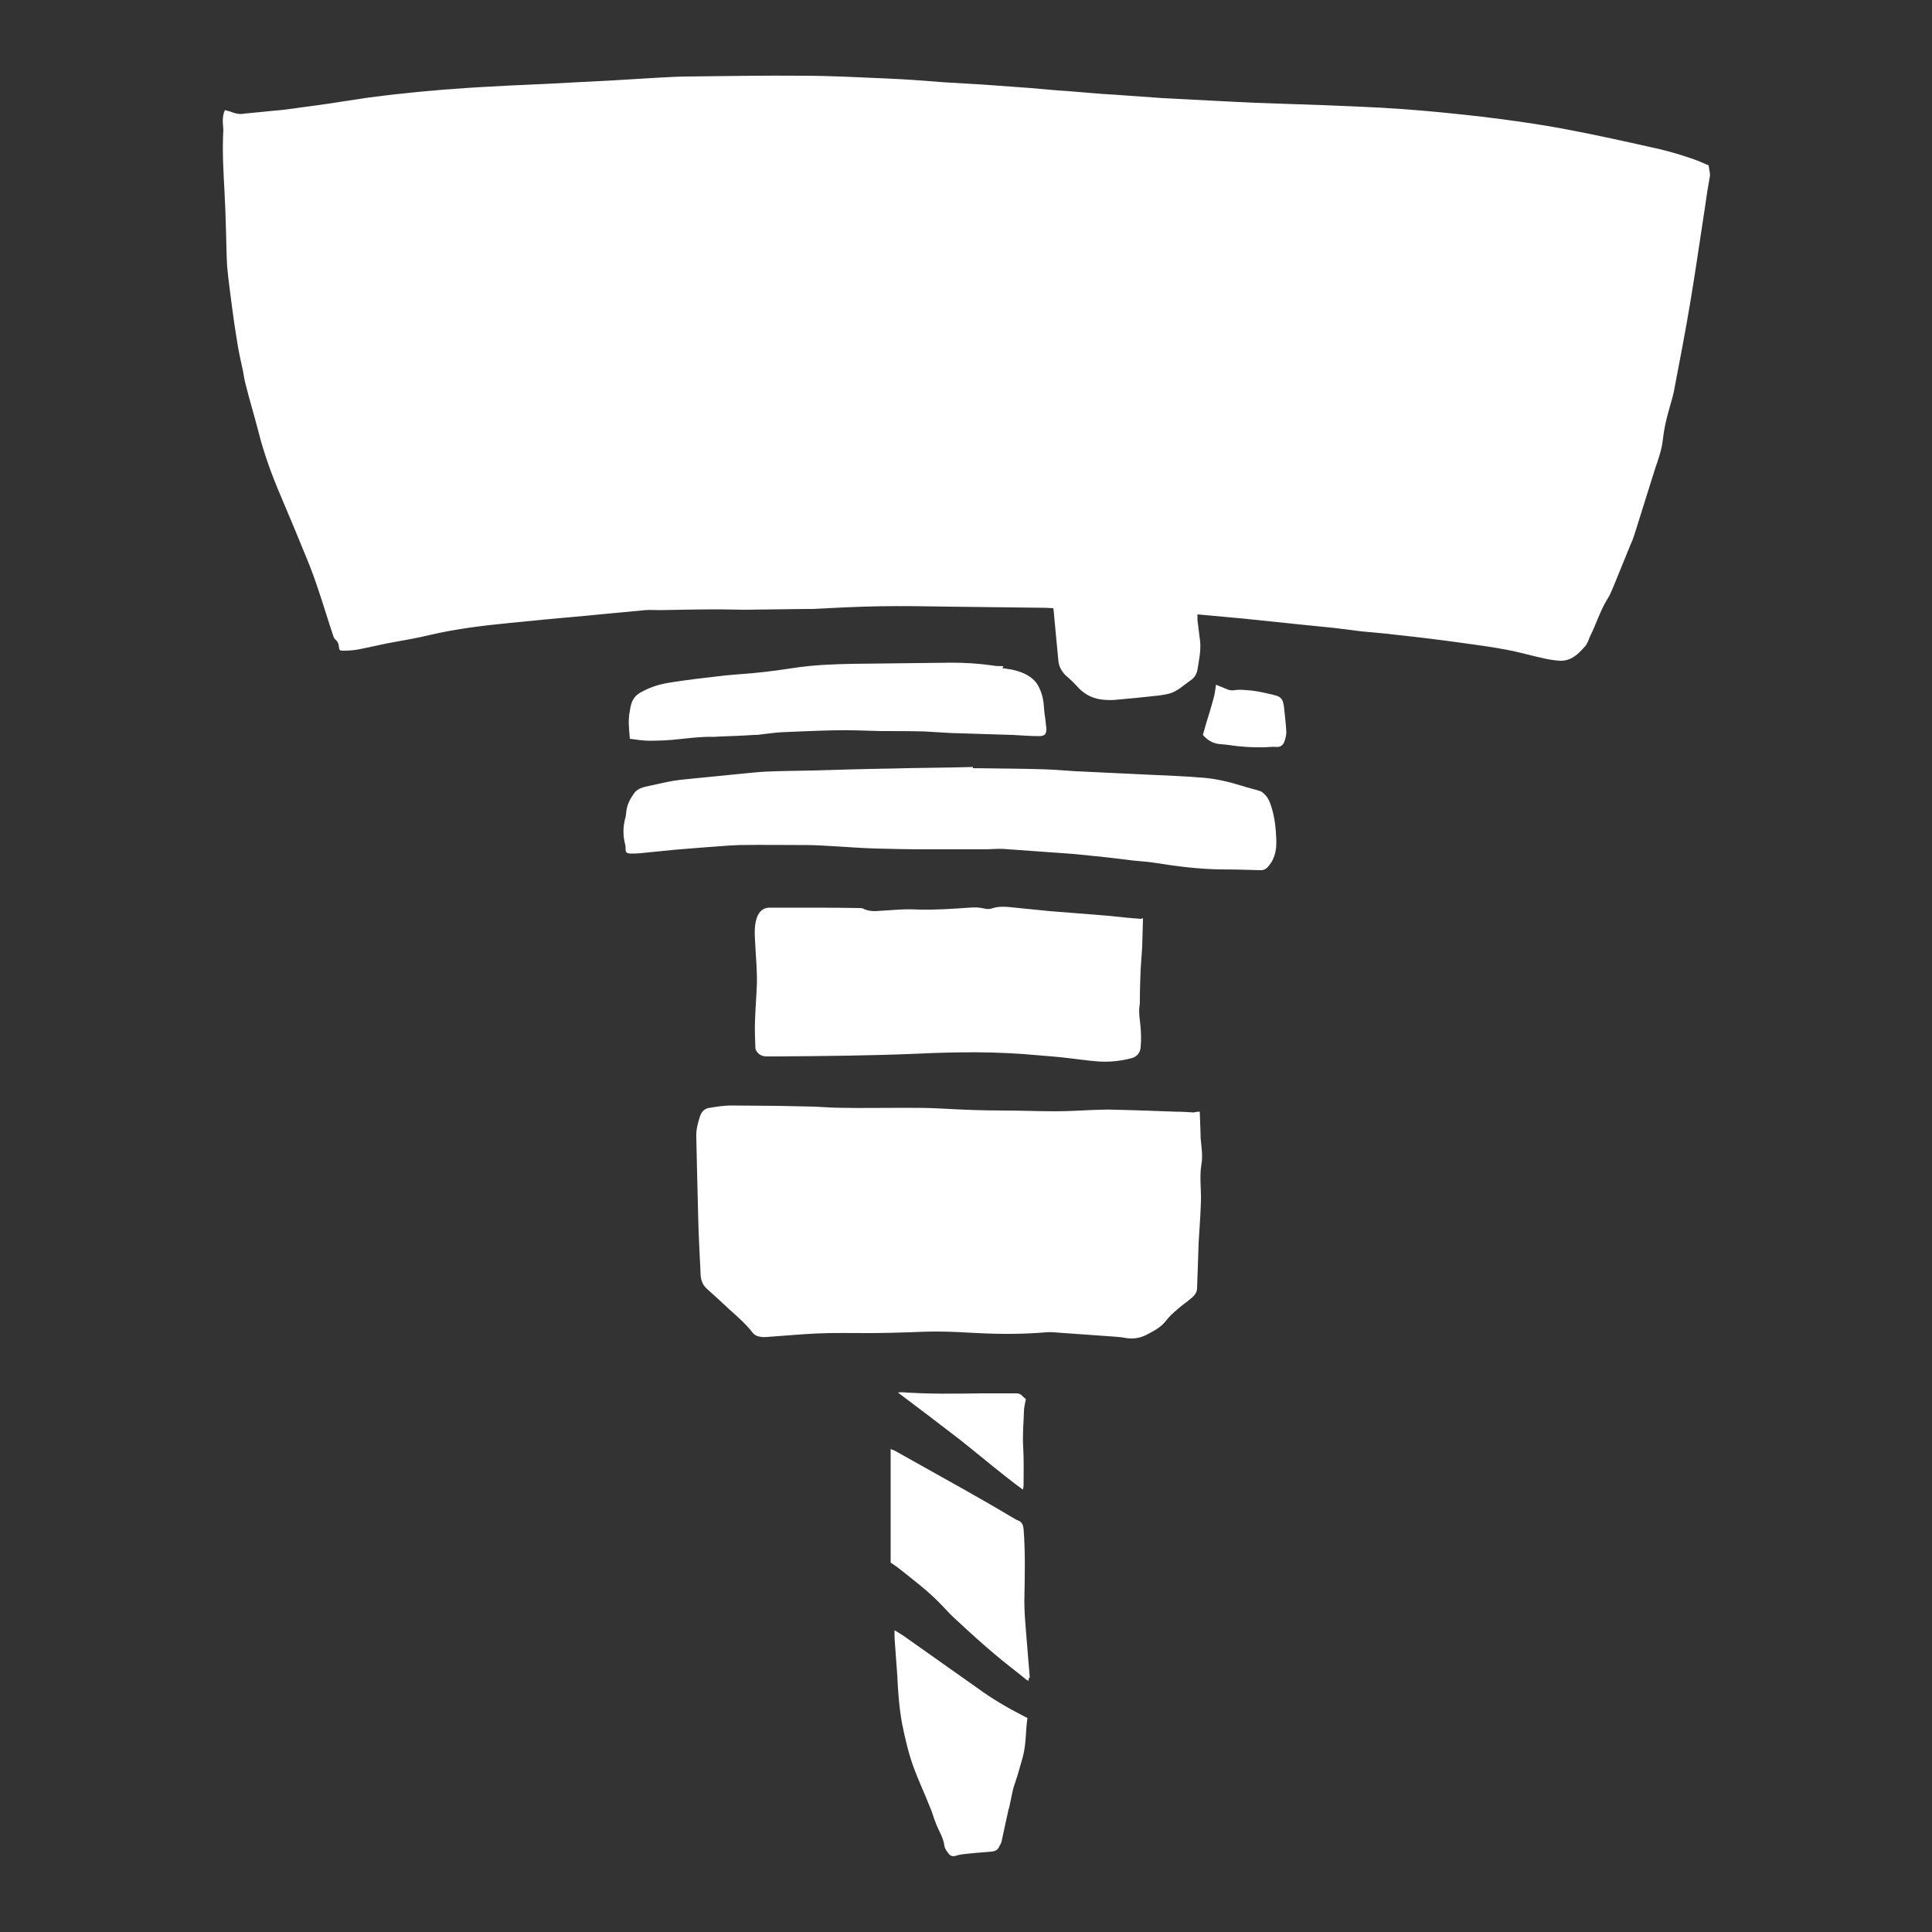
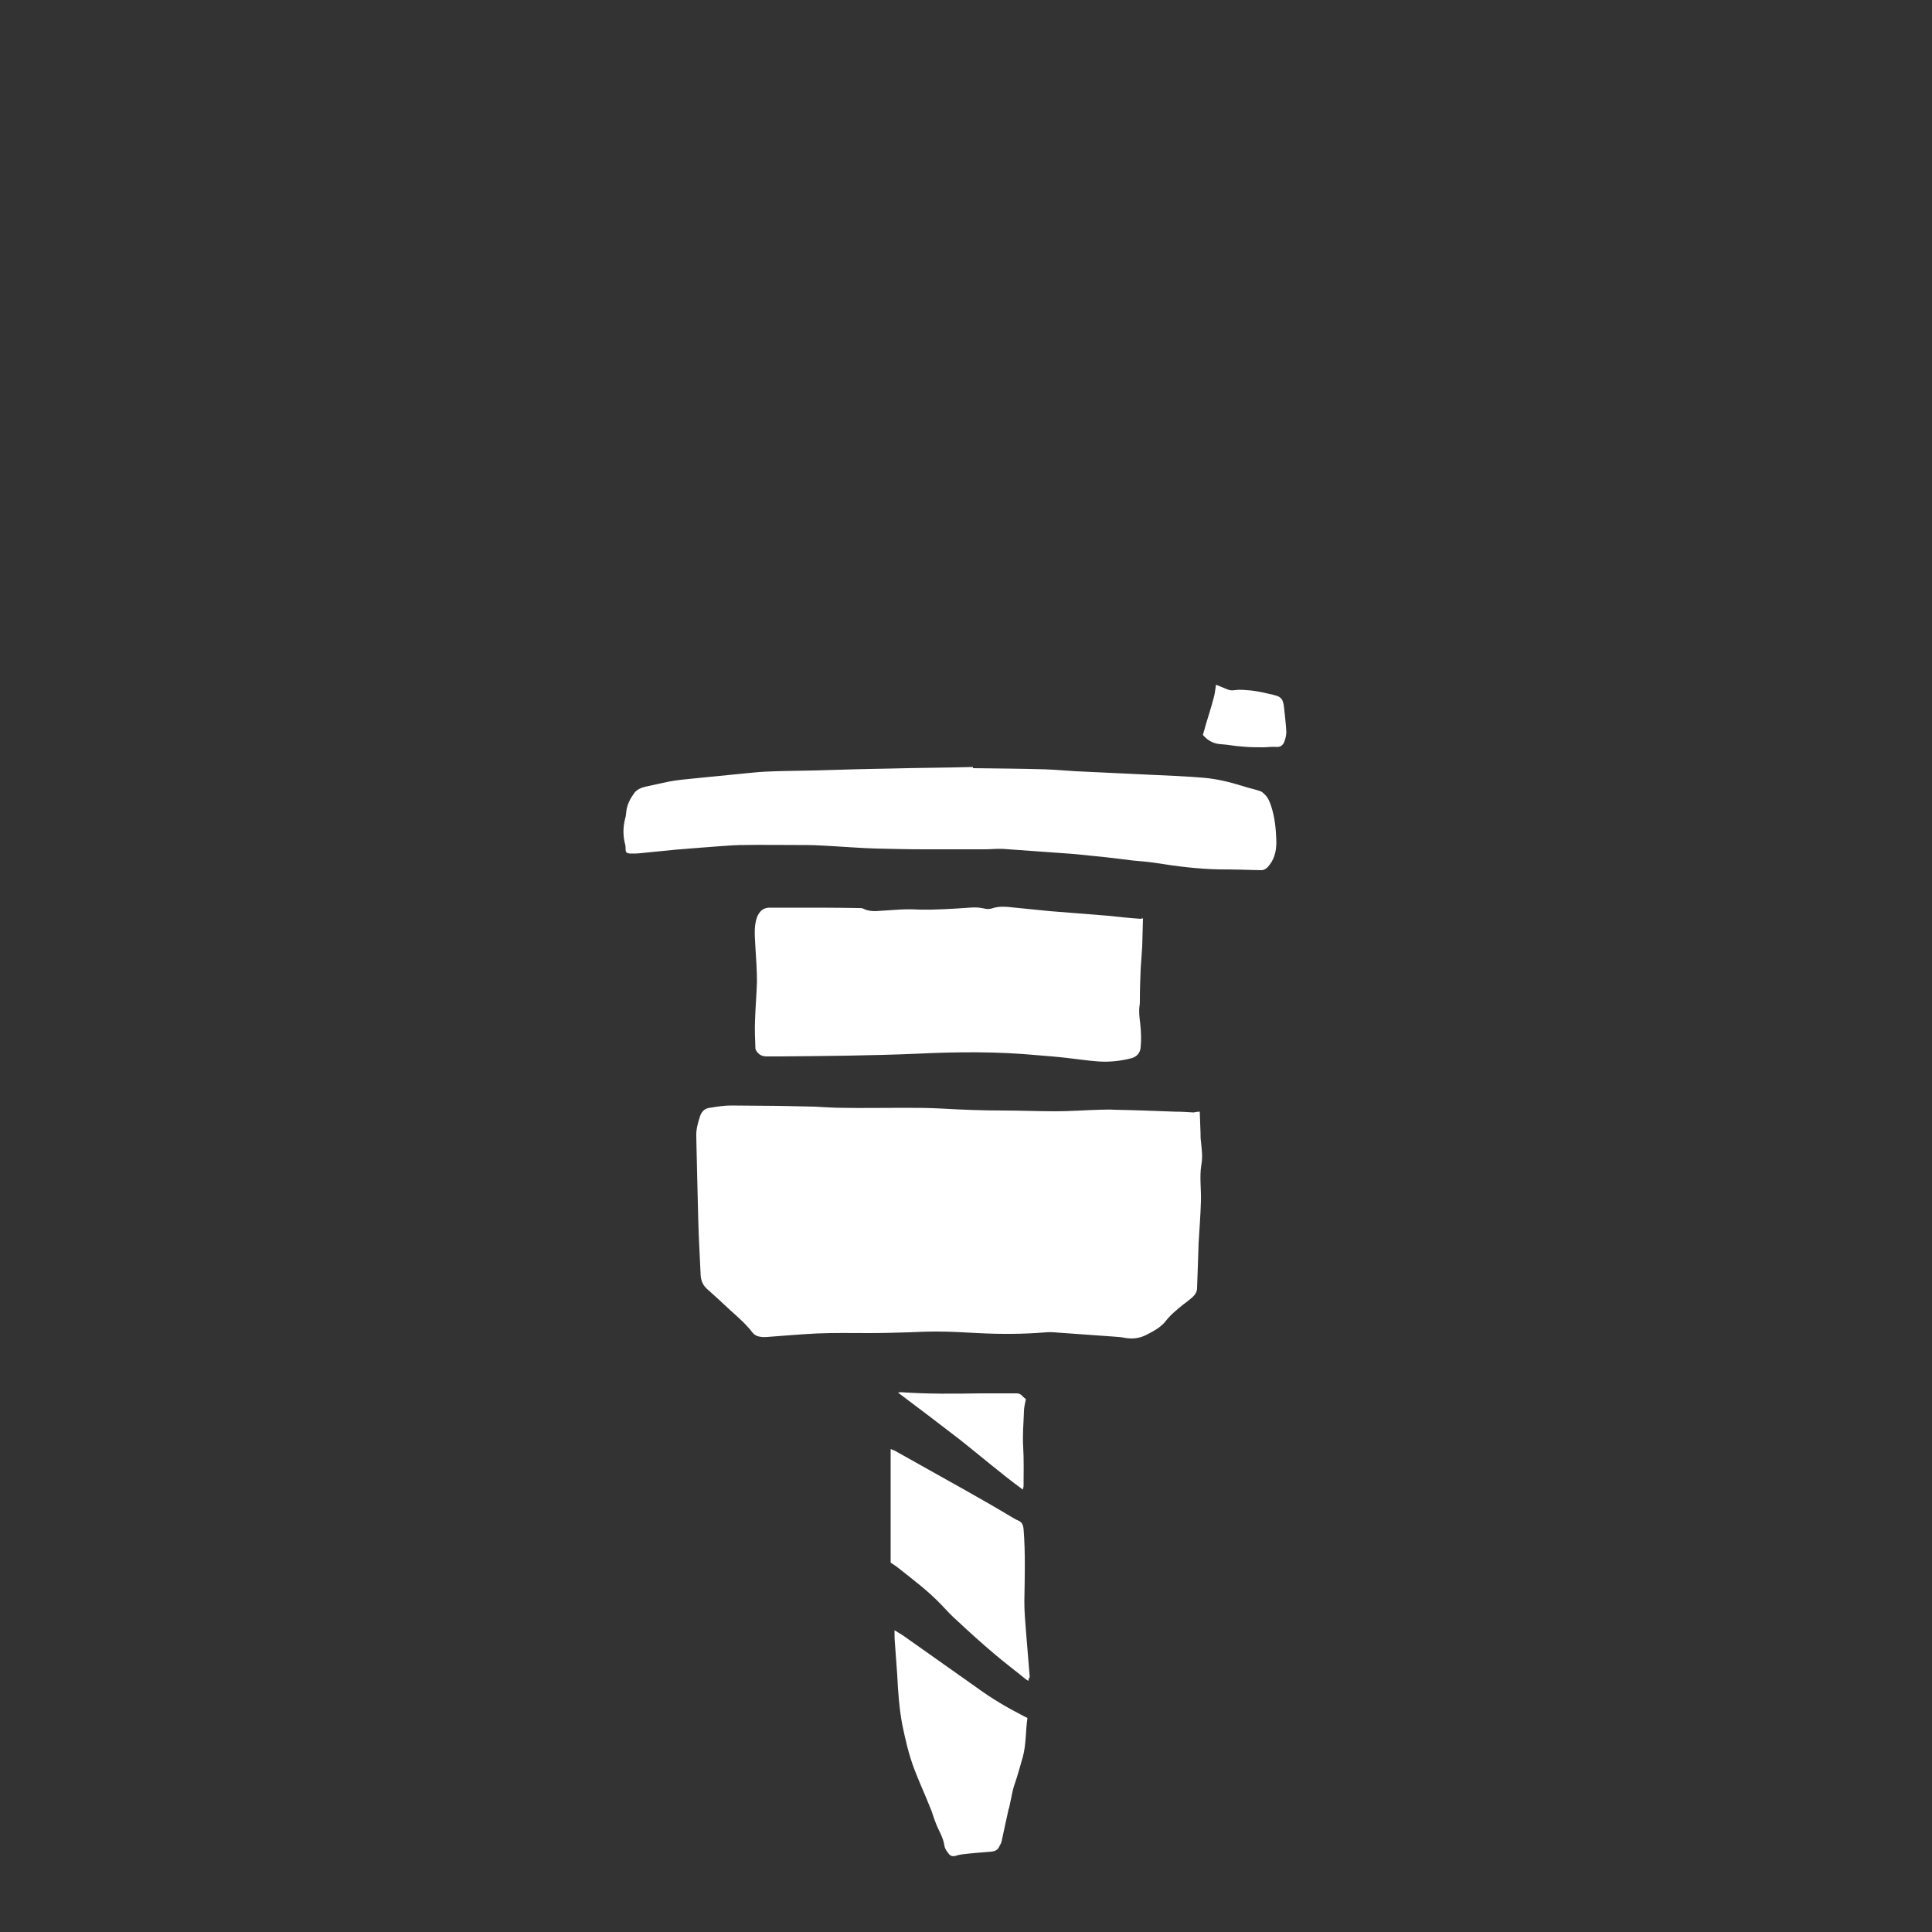
<svg xmlns="http://www.w3.org/2000/svg" version="1.1" id="Ebene_1" x="0px" y="0px" viewBox="0 0 500 500" style="enable-background:new 0 0 500 500;" xml:space="preserve">
  <rect x="0" y="0" width="500" height="500" fill="#333333" stroke="none" />
  <style type="text/css">
	.st0{fill:#FFFFFF;}
</style>
  <g>
-     <path class="st0" d="M58.2,28.5c0.8,0.2,1.6,0.4,2.3,0.7c0.9,0.3,1.9,0.4,2.8,0.2c2.7-0.3,5.4-0.5,8.1-0.8c1.5-0.1,2.9-0.3,4.4-0.5   c2.9-0.4,5.8-0.8,8.7-1.2c3.5-0.5,7-1.1,10.5-1.6c3.1-0.4,6.2-0.8,9.3-1.1c3.5-0.4,7-0.7,10.5-1c4.1-0.3,8.1-0.6,12.2-0.8   c6.7-0.4,13.4-0.6,20.1-1c3.9-0.2,7.7-0.4,11.6-0.6c3.9-0.2,7.7-0.5,11.6-0.7c2.5-0.1,5-0.3,7.5-0.3c10-0.1,20-0.3,30-0.2   c7.1,0,14.2,0.4,21.4,0.7c5.1,0.2,10.2,0.6,15.2,1c3.4,0.2,6.8,0.4,10.2,0.6c4.1,0.3,8.2,0.6,12.3,0.9c3.3,0.3,6.5,0.6,9.8,0.8   c3.9,0.3,7.8,0.7,11.7,0.9c4.2,0.3,8.4,0.6,12.6,0.9c5.8,0.3,11.7,0.6,17.5,0.9c2.1,0.1,4.2,0.2,6.2,0.3c5.8,0.2,11.6,0.4,17.4,0.6   c6.8,0.3,13.6,0.5,20.5,1c7,0.5,13.9,1.2,20.9,2c7.4,0.9,14.7,1.9,22,3.3c8,1.5,16,3.3,24,5.1c3,0.7,5.9,1.6,8.8,2.6   c1.4,0.5,2.7,1.1,3.9,1.6c0.1,0.8,0.2,1.3,0.3,1.9c0,0.3,0.1,0.7,0,1c-0.4,2.3-0.8,4.6-1.1,6.9c-1.3,8.4-2.5,16.9-3.9,25.3   c-1.3,7.8-2.8,15.6-4.3,23.4c-0.3,1.5-0.8,3-1.2,4.5c-0.8,2.7-1.4,5.5-1.7,8.3c-0.3,2.4-1.1,4.7-1.9,7c-1.8,5.7-3.6,11.5-5.4,17.2   c-0.3,0.9-0.6,1.8-1,2.6c-1.5,3.6-2.9,7.2-4.4,10.8c-0.5,1.1-0.9,2.3-1.6,3.3c-1.9,3.1-2.9,6.5-4.5,9.7c-0.4,0.9-0.7,2-1.4,2.7   c-1.7,1.9-3.5,3.7-6.4,3.6c-1.4-0.1-2.8-0.3-4.1-0.6c-3.3-0.7-6.6-1.7-10-2.3c-3.7-0.7-7.4-1.2-11.1-1.7   c-5.7-0.8-11.4-1.5-17.1-2.1c-3-0.4-6-0.6-9-0.9c-2.4-0.3-4.8-0.6-7.2-0.9c-2.9-0.3-5.9-0.6-8.9-0.9c-4.8-0.5-9.6-1-14.4-1.5   c-2.9-0.3-5.8-0.5-8.7-0.8c-1-0.1-2.1-0.2-3.3-0.3c0,0.5,0,1,0,1.4c0.2,1.9,0.5,3.8,0.7,5.7c0.2,2.4-0.3,4.8-0.7,7.2   c-0.2,1.2-0.8,2.1-1.8,2.8c-1.8,1.2-3.3,2.8-5.5,3.4c-1.2,0.3-2.5,0.5-3.7,0.6c-3.4,0.4-6.7,0.7-10.1,1c-1,0.1-2,0.1-3.1,0   c-2.6-0.2-4.8-1.2-6.6-3.1c-1-1.1-2.1-2.2-3.3-3.2c-1.1-1.1-1.8-2.4-1.9-3.9c-0.2-1.7-0.3-3.5-0.5-5.2c-0.2-2.5-0.5-5-0.7-7.5   c0-0.2-0.1-0.5-0.1-0.8c-0.7,0-1.4-0.1-2-0.1c-8.3-0.1-16.6-0.2-24.9-0.3c-6-0.1-12-0.2-18.1-0.1c-5.8,0.1-11.6,0.4-17.4,0.7   c-0.6,0-1.1,0-1.7,0c-5.2,0.1-10.4,0.1-15.7,0.2c-2.2,0-4.4-0.1-6.6-0.1c-5.1,0-10.3,0.1-15.4,0.2c-1.3,0-2.6-0.1-3.8,0   c-3.5,0.3-7.1,0.7-10.6,1c-1.7,0.2-3.5,0.3-5.2,0.5c-3.3,0.3-6.6,0.6-9.9,0.9c-3.1,0.3-6.2,0.6-9.2,0.9c-7,0.7-13.9,1.5-20.7,3.1   c-3.7,0.9-7.5,1.5-11.2,2.2c-2.5,0.5-5,1.1-7.6,1.6c-1.2,0.2-2.4,0.3-3.7,0.3c-1,0-1.1-0.1-1.2-1.1c-0.1-0.8-0.3-1.3-0.9-1.8   c-0.3-0.2-0.5-0.7-0.6-1.1c-1.3-3.8-2.4-7.6-3.7-11.4c-0.9-2.8-1.9-5.5-3-8.2c-2.2-5.4-4.4-10.7-6.7-16.1c-2.4-5.6-4.5-11.3-6-17.3   c-1-3.9-2.2-7.8-3.2-11.8c-0.3-1.1-0.5-2.3-0.7-3.5c-0.6-2.7-1.2-5.4-1.6-8.1c-0.5-3-0.9-5.9-1.3-8.9c-0.4-3.3-0.9-6.6-1.2-10   c-0.2-3-0.2-6-0.3-9c-0.1-3.5-0.2-7-0.4-10.6c-0.3-5.3-0.6-10.6-0.3-15.9C57.7,31.9,57.4,30.3,58.2,28.5z" />
    <path class="st0" d="M310.5,287.7c0.1,1.9,0.1,3.8,0.2,5.7c0,0.6,0,1.3,0.1,1.9c0.2,2.1,0.5,4.1,0.1,6.2c-0.5,3.1,0,6.3-0.1,9.4   c-0.1,3.6-0.4,7.2-0.6,10.8c-0.1,2-0.1,4.1-0.2,6.1c-0.1,1.9-0.1,3.7-0.2,5.6c0,1-0.6,1.8-1.4,2.5c-0.7,0.6-1.5,1.2-2.3,1.8   c-1.6,1.3-3.2,2.6-4.5,4.3c-1.3,1.6-3.1,2.5-4.8,3.4c-1.9,1-3.8,1.2-5.9,0.8c-0.9-0.2-1.9-0.2-2.8-0.3c-4.7-0.3-9.3-0.7-14-1   c-1.1-0.1-2.3-0.2-3.4-0.1c-5.9,0.5-11.8,0.5-17.7,0.2c-3.6-0.2-7.1-0.4-10.7-0.4c-2.4,0-4.7,0.1-7.1,0.2   c-3.4,0.1-6.9,0.2-10.3,0.2c-4.5,0-9-0.1-13.5,0.1c-4.3,0.2-8.5,0.6-12.8,0.9c-0.5,0-1,0.1-1.5,0c-1-0.1-1.8-0.4-2.4-1.2   c-1.7-2.2-3.8-4-5.8-5.8c-2-1.9-4-3.7-6-5.5c-1.2-1.1-1.6-2.5-1.6-4.1c-0.2-4.7-0.5-9.3-0.6-14c-0.1-4.1-0.2-8.1-0.3-12.2   c-0.1-3-0.1-5.9-0.2-8.9c-0.1-1.9,0.4-3.7,1-5.5c0.4-1.2,1.3-2,2.5-2.1c1.8-0.3,3.7-0.6,5.5-0.6c4.1,0,8.1,0.1,12.2,0.1   c3.2,0.1,6.4,0.1,9.5,0.2c2.3,0.1,4.6,0.3,6.9,0.3c5.3,0.1,10.5,0,15.8,0c3.4,0,6.8,0,10.2,0.2c5.3,0.3,10.5,0.5,15.8,0.5   c4.5,0,9.1,0.2,13.6,0.2c3.8,0,7.6-0.3,11.4-0.4c1.3,0,2.5-0.1,3.8,0c5.3,0.1,10.5,0.3,15.8,0.5c1.6,0,3.1,0.1,4.7,0.2   C309.4,287.8,309.9,287.7,310.5,287.7z" />
    <path class="st0" d="M295.8,237.7c-0.1,2.5-0.1,4.9-0.2,7.3c-0.1,1.9-0.3,3.9-0.4,5.8c-0.1,2.6-0.2,5.2-0.2,7.8   c0,0.6,0,1.2-0.1,1.8c-0.2,1.5,0,3,0.2,4.6c0.2,2,0.3,4,0.1,6c-0.1,1.4-0.9,2.5-2.5,2.9c-2.8,0.7-5.6,1-8.5,0.8   c-2.7-0.2-5.3-0.6-8-0.9c-2.5-0.3-5.1-0.5-7.6-0.7c-10.4-1-20.9-0.9-31.3-0.4c-11.9,0.5-23.7,0.6-35.6,0.7c-1.1,0-2.2,0-3.3,0   c-1.1,0-1.9-0.4-2.5-1.2c-0.2-0.3-0.4-0.6-0.4-0.9c-0.1-2.4-0.2-4.8-0.1-7.2c0.1-3.3,0.4-6.7,0.5-10c0-3-0.2-5.9-0.4-8.9   c-0.1-2.6-0.5-5.2,0.4-7.8c0.6-1.5,1.5-2.4,3.1-2.5c2.2,0,4.3,0,6.5,0c5.6,0,11.1,0,16.7,0.1c0.5,0,1,0,1.3,0.2   c1,0.5,2,0.6,3.1,0.6c2-0.1,4.1-0.3,6.1-0.4c1.7-0.1,3.4-0.1,5.1,0c4.4,0.1,8.7-0.2,13.1-0.5c1.2-0.1,2.4-0.1,3.7,0.2   c0.7,0.2,1.5,0.2,2.1,0c2-0.7,4-0.4,6-0.2c3,0.3,6,0.6,9,0.9c2.5,0.2,5.1,0.4,7.6,0.6c2.5,0.2,5,0.4,7.5,0.6   c2.8,0.3,5.6,0.6,8.5,0.8C295.5,237.6,295.6,237.7,295.8,237.7z" />
    <path class="st0" d="M251.8,198.8c6.2,0.1,12.4,0.1,18.6,0.3c3.4,0.1,6.9,0.5,10.3,0.6c5.6,0.3,11.2,0.5,16.8,0.8   c4.7,0.2,9.5,0.4,14.2,0.8c3.3,0.3,6.6,1.1,9.8,2.1c1.5,0.5,3,0.8,4.5,1.3c0.5,0.1,0.9,0.5,1.2,0.8c1,0.9,1.4,2,1.8,3.2   c0.9,2.8,1.2,5.7,1.3,8.5c0.1,2.3-0.2,4.7-1.8,6.7c-0.6,0.8-1.3,1.4-2.4,1.3c-3.5-0.1-6.9-0.2-10.4-0.2c-5.7-0.1-11.2-0.8-16.8-1.7   c-1.9-0.3-3.8-0.4-5.7-0.6c-3.2-0.4-6.3-0.8-9.5-1.1c-2-0.2-4-0.4-5.9-0.6c-6-0.4-12.1-0.9-18.1-1.3c-1.6-0.1-3.2,0.1-4.8,0.1   c-5.2,0-10.4,0-15.7,0c-4.2,0-8.3-0.1-12.5-0.2c-3.6-0.1-7.3-0.4-10.9-0.6c-2.2-0.1-4.5-0.3-6.7-0.3c-5.9,0-11.9-0.1-17.8,0   c-3,0.1-6,0.4-9,0.6c-2.5,0.2-5,0.4-7.5,0.6c-3,0.3-6,0.6-9,0.9c-0.9,0.1-1.8,0.1-2.7,0.1c-1-0.1-1.2-0.3-1.2-1.3   c0-0.3,0-0.7-0.1-1c-0.6-2.3-0.6-4.5,0-6.8c0.2-0.6,0.2-1.2,0.3-1.9c0.2-1.7,1-3.2,2-4.6c0.7-1,1.8-1.4,2.9-1.7c2-0.4,4-0.9,6-1.3   c2-0.4,4.1-0.6,6.2-0.8c4-0.4,8.1-0.8,12.1-1.2c2.3-0.2,4.6-0.5,6.8-0.6c4.2-0.2,8.3-0.2,12.5-0.3c6.6-0.2,13.2-0.4,19.8-0.5   c7.1-0.2,14.2-0.2,21.4-0.4C251.8,198.7,251.8,198.8,251.8,198.8z" />
-     <path class="st0" d="M259.7,172.4c-0.1,0.2-0.2,0.3-0.3,0.5c0.9,0.1,1.7,0.3,2.5,0.4c1.8,0.4,3.6,1,5.1,2.2c0.9,0.7,1.5,1.5,2,2.6   c0.8,1.7,1.1,3.4,1.2,5.3c0.1,1.4,0.4,2.9,0.5,4.3c0,0.2,0,0.3,0.1,0.5c0.1,1.8-0.4,2.4-2.2,2.3c-2.2,0-4.3-0.2-6.5-0.3   c-5.4-0.2-10.8-0.3-16.1-0.5c-2.2-0.1-4.5-0.3-6.7-0.4c-3.8-0.1-7.6-0.1-11.5-0.1c-3.9-0.1-7.9-0.3-11.8-0.2   c-4.6,0.1-9.2,0.3-13.7,0.5c-1.9,0.1-3.7,0.4-5.6,0.6c-0.5,0.1-1.1,0.1-1.6,0.1c-2.9,0.2-5.8,0.3-8.6,0.4c-0.6,0-1.2,0.1-1.8,0.1   c-3-0.1-6,0.3-9,0.6c-2.6,0.3-5.2,0.4-7.7,0.4c-1.6,0-3.3-0.3-5-0.5c-0.2-2.5-0.5-4.8,0-7.2c0.1-0.4,0.1-0.8,0.2-1.1   c0.3-1.6,1.1-2.9,2.6-3.7c2.3-1.3,4.7-2.1,7.3-2.5c2.3-0.4,4.7-0.7,7-1c2.5-0.3,5-0.6,7.6-0.9c1.2-0.1,2.4-0.2,3.5-0.3   c4.7-0.3,9.4-0.9,14-1.6c5.1-0.8,10.2-1,15.3-1.1c8.6-0.1,17.1-0.2,25.7-0.3c3.5,0,7,0.2,10.5,0.7   C257.8,172.4,258.7,172.4,259.7,172.4z" />
    <path class="st0" d="M266.2,435c-0.4-0.2-0.6-0.3-0.7-0.4c-2.7-2.2-5.5-4.3-8.2-6.6c-3.2-2.7-6.3-5.5-9.4-8.4   c-1.5-1.3-2.9-2.8-4.2-4.2c-3.4-3.6-7.3-6.5-11.2-9.6c-0.6-0.5-1.3-0.9-2-1.4c0-9.7,0-19.5,0-29.4c0.4,0.2,0.7,0.3,1,0.4   c6.1,3.4,12.1,6.8,18.2,10.2c4.1,2.3,8.1,4.6,12.1,7c0.6,0.3,1.1,0.7,1.7,0.9c1,0.4,1.3,1.2,1.4,2.2c0.5,6.3,0.3,12.5,0.2,18.8   c0,2.5,0.2,4.9,0.4,7.4c0.3,4.1,0.7,8.1,1,12.2C266.2,434.3,266.2,434.5,266.2,435z" />
    <path class="st0" d="M231.5,421.9c0.9,0.6,1.7,1,2.4,1.5c6.4,4.5,12.7,9,19.1,13.5c3.7,2.7,7.6,5,11.7,7.1c0.4,0.2,0.7,0.4,1.2,0.6   c-0.5,3.4-0.3,6.8-1.2,10.1c-0.7,2.4-1.3,4.7-2.1,7c-0.6,1.6-0.8,3.4-1.2,5c-0.1,0.5-0.2,1.1-0.4,1.6c-0.2,1.1-0.5,2.2-0.7,3.2   c-0.4,1.7-0.7,3.4-1.1,5.1c-0.1,0.5-0.5,1-0.7,1.5c-0.4,0.7-1,1-1.9,1.1c-2.5,0.2-5.1,0.4-7.6,0.7c-0.6,0.1-1.2,0.2-1.7,0.4   c-0.8,0.2-1.4,0-1.8-0.6c-0.5-0.6-1-1.3-1.1-2.1c-0.3-2.2-1.6-4-2.3-6c-0.3-0.7-0.5-1.4-0.7-2c-0.2-0.7-0.5-1.4-0.8-2.1   c-1.3-3.3-2.8-6.5-4-9.7c-1.4-3.7-2.3-7.6-3.1-11.5c-0.8-4.3-1.1-8.6-1.3-12.9c-0.2-2.7-0.4-5.5-0.6-8.2   C231.5,424.1,231.5,423.1,231.5,421.9z" />
    <path class="st0" d="M265.5,362.1c-0.2,1.1-0.5,2.1-0.5,3.1c-0.1,3.1-0.4,6.2-0.2,9.3c0.2,3.3,0.1,6.7,0.1,10c0,0.3-0.1,0.6-0.2,1   c-5.6-4.1-10.7-8.5-16-12.7c-5.3-4.1-10.7-8.2-16.3-12.4c0.5-0.1,0.7-0.1,0.9-0.1c6.9,0.5,13.7,0.4,20.6,0.3c3.1,0,6.2,0,9.3,0   c0.4,0,0.8,0.2,1.1,0.4C264.7,361.4,265.1,361.8,265.5,362.1z" />
    <path class="st0" d="M311.3,190.2c0.3-0.9,0.5-1.8,0.8-2.8c0.7-2.3,1.4-4.5,2-6.8c0.3-1,0.4-2.1,0.6-3.4c1,0.4,1.9,0.8,2.9,1.2   c0.7,0.3,1.3,0.3,2,0.2c1.4-0.2,2.8,0,4.2,0.1c1.8,0.2,3.5,0.6,5.2,1c0.1,0,0.3,0,0.4,0.1c2.2,0.5,2.6,1,2.9,3.2   c0.2,2.1,0.5,4.3,0.6,6.4c0,0.8-0.2,1.7-0.5,2.5c-0.3,0.9-1,1.5-2.1,1.4c-1.1-0.1-2.3,0.1-3.4,0.1c-1.8,0-3.6,0-5.5-0.2   c-1.8-0.1-3.6-0.5-5.4-0.6C314.1,192.5,312.6,191.7,311.3,190.2z" />
  </g>
</svg>